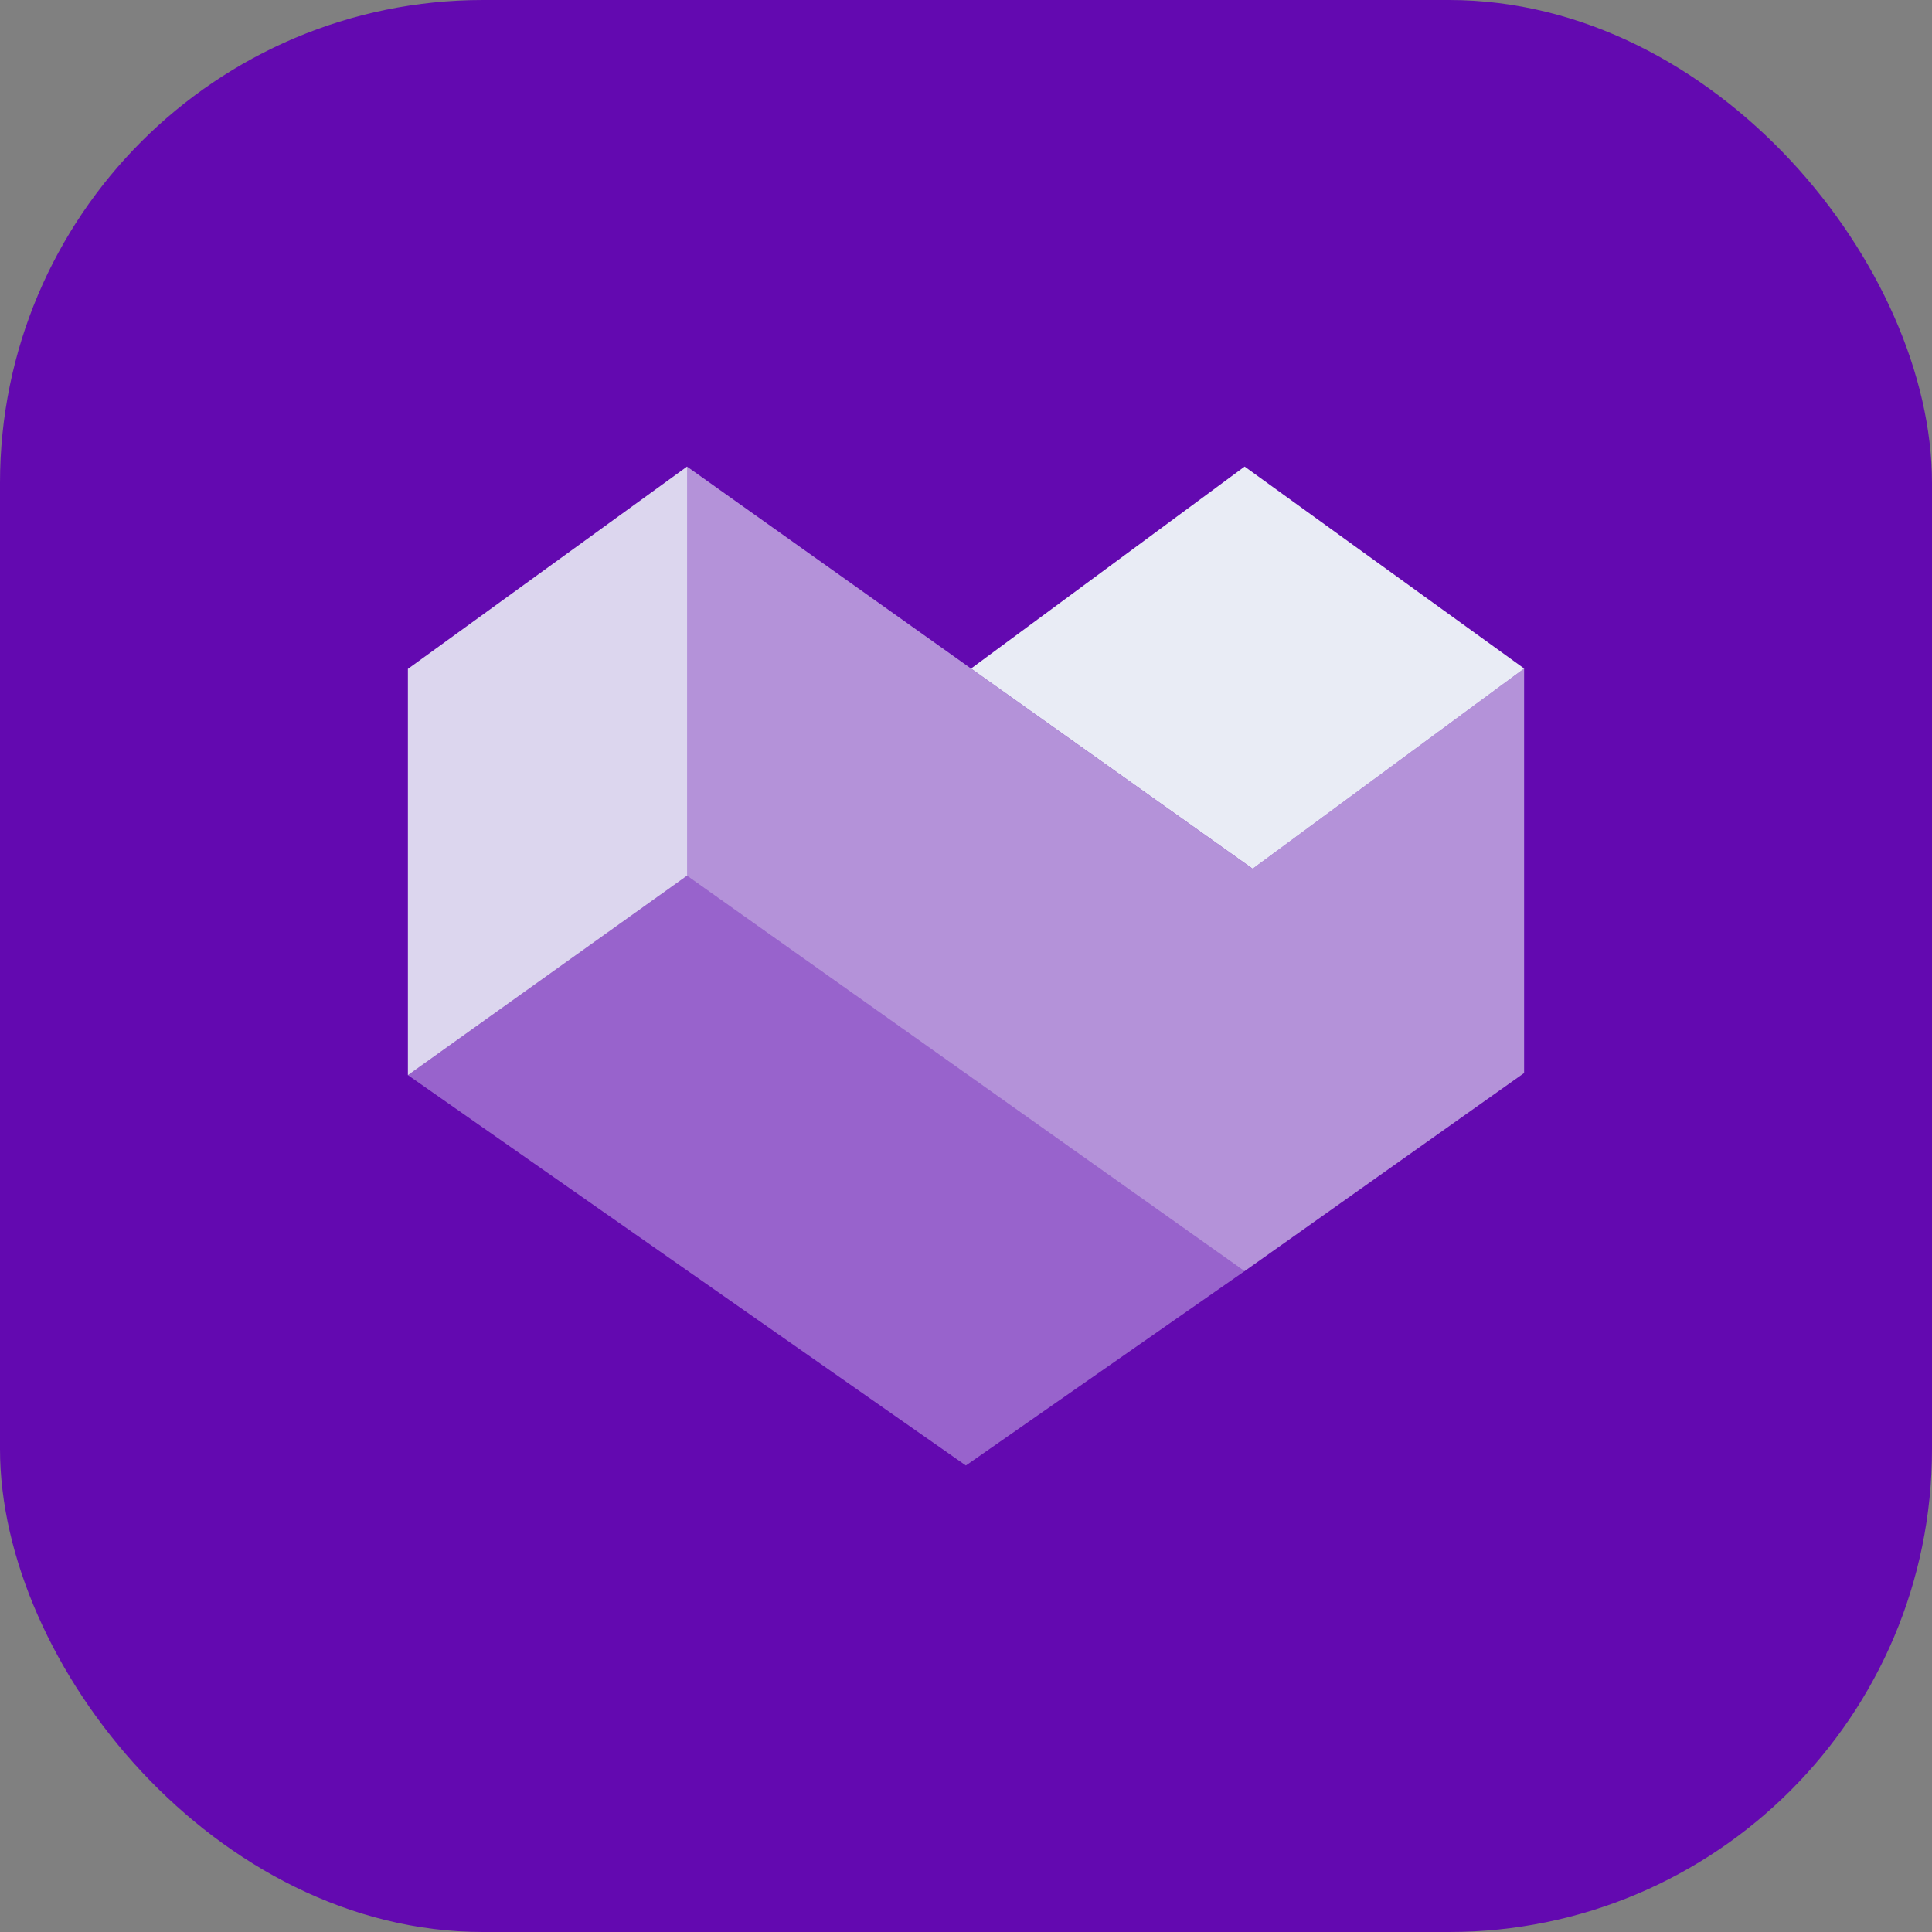
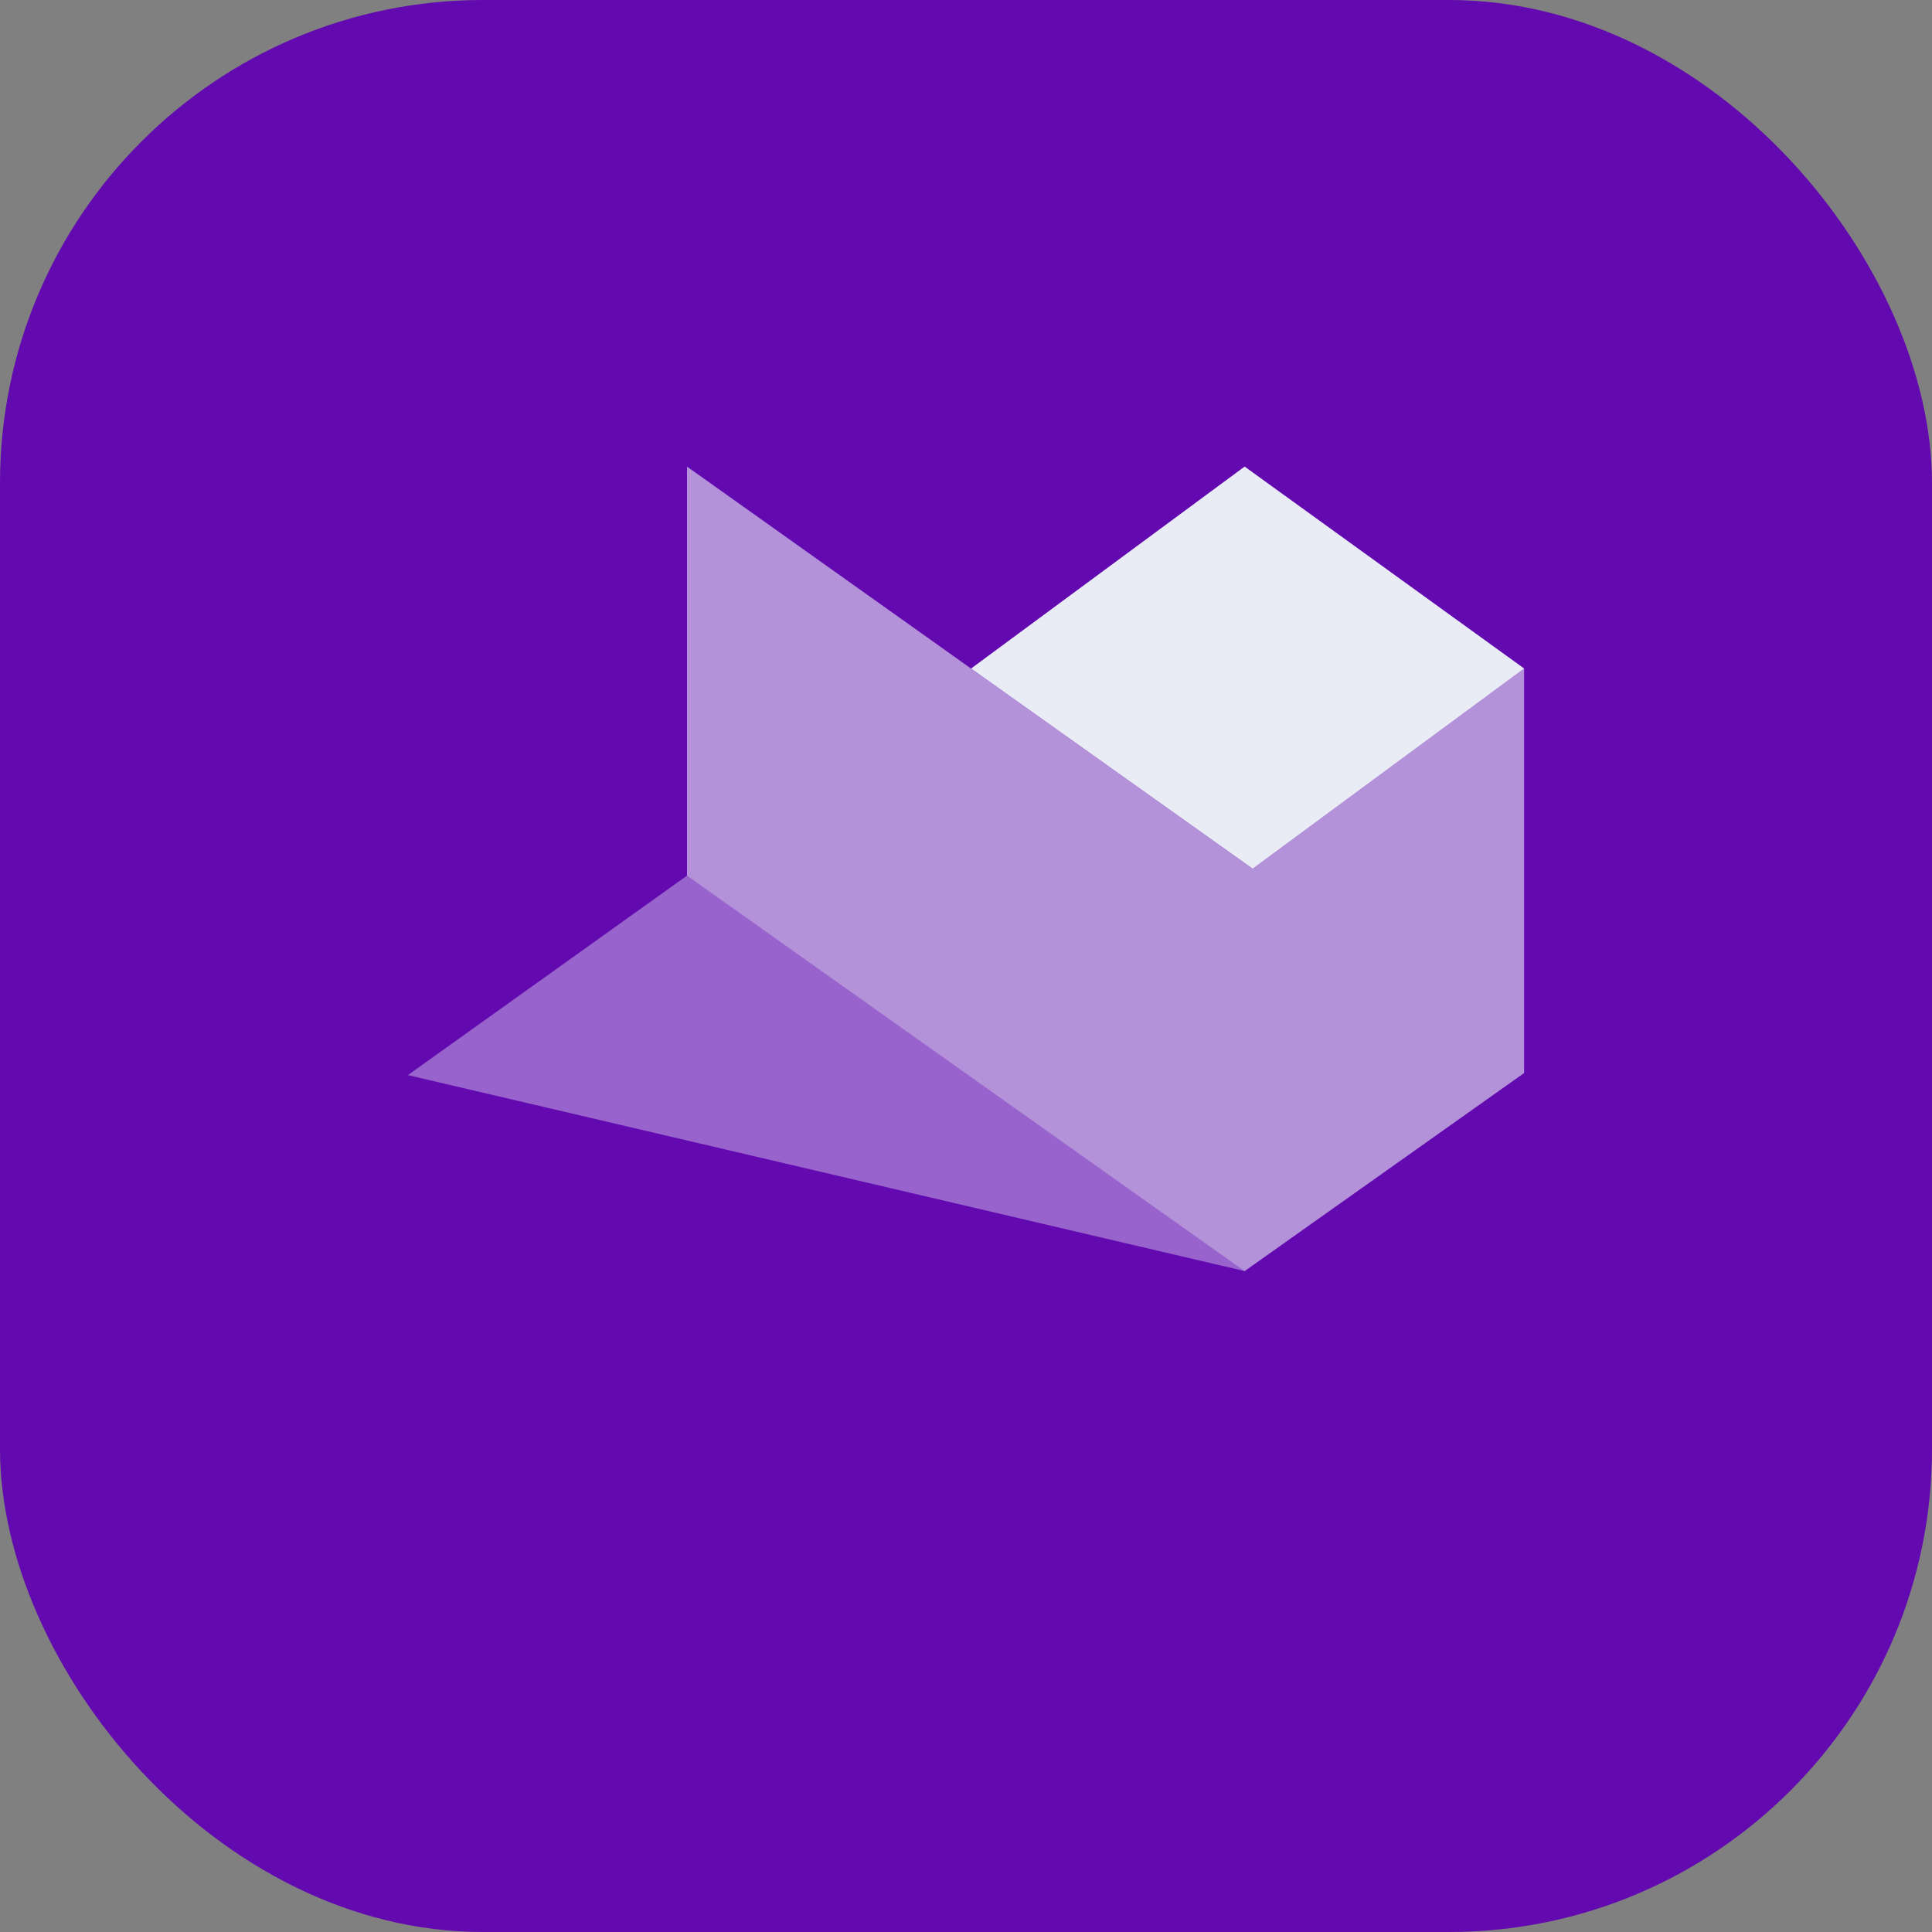
<svg xmlns="http://www.w3.org/2000/svg" width="32" height="32" viewBox="0 0 32 32" fill="none">
  <rect x="0" y="0" width="32" height="32" fill="#808080" stroke="none" />
  <rect width="32" height="32" rx="8" fill="#6309B0" />
-   <path opacity="0.9" d="M11.38 7.728V14.504L6.756 17.808V11.079L11.38 7.728Z" fill="#E9ECF5" />
  <path opacity="0.6" d="M11.379 7.728V14.504L20.614 21.054L25.244 17.773V11.073L20.747 14.389L11.379 7.728Z" fill="#E9ECF5" />
-   <path opacity="0.4" d="M11.38 14.503L20.615 21.053L15.998 24.273L6.756 17.807L11.38 14.503Z" fill="#E9ECF5" />
+   <path opacity="0.4" d="M11.38 14.503L20.615 21.053L6.756 17.807L11.38 14.503Z" fill="#E9ECF5" />
  <path d="M25.245 11.073L20.615 7.728L16.084 11.073L20.748 14.389L25.245 11.073Z" fill="#E9ECF5" />
</svg>